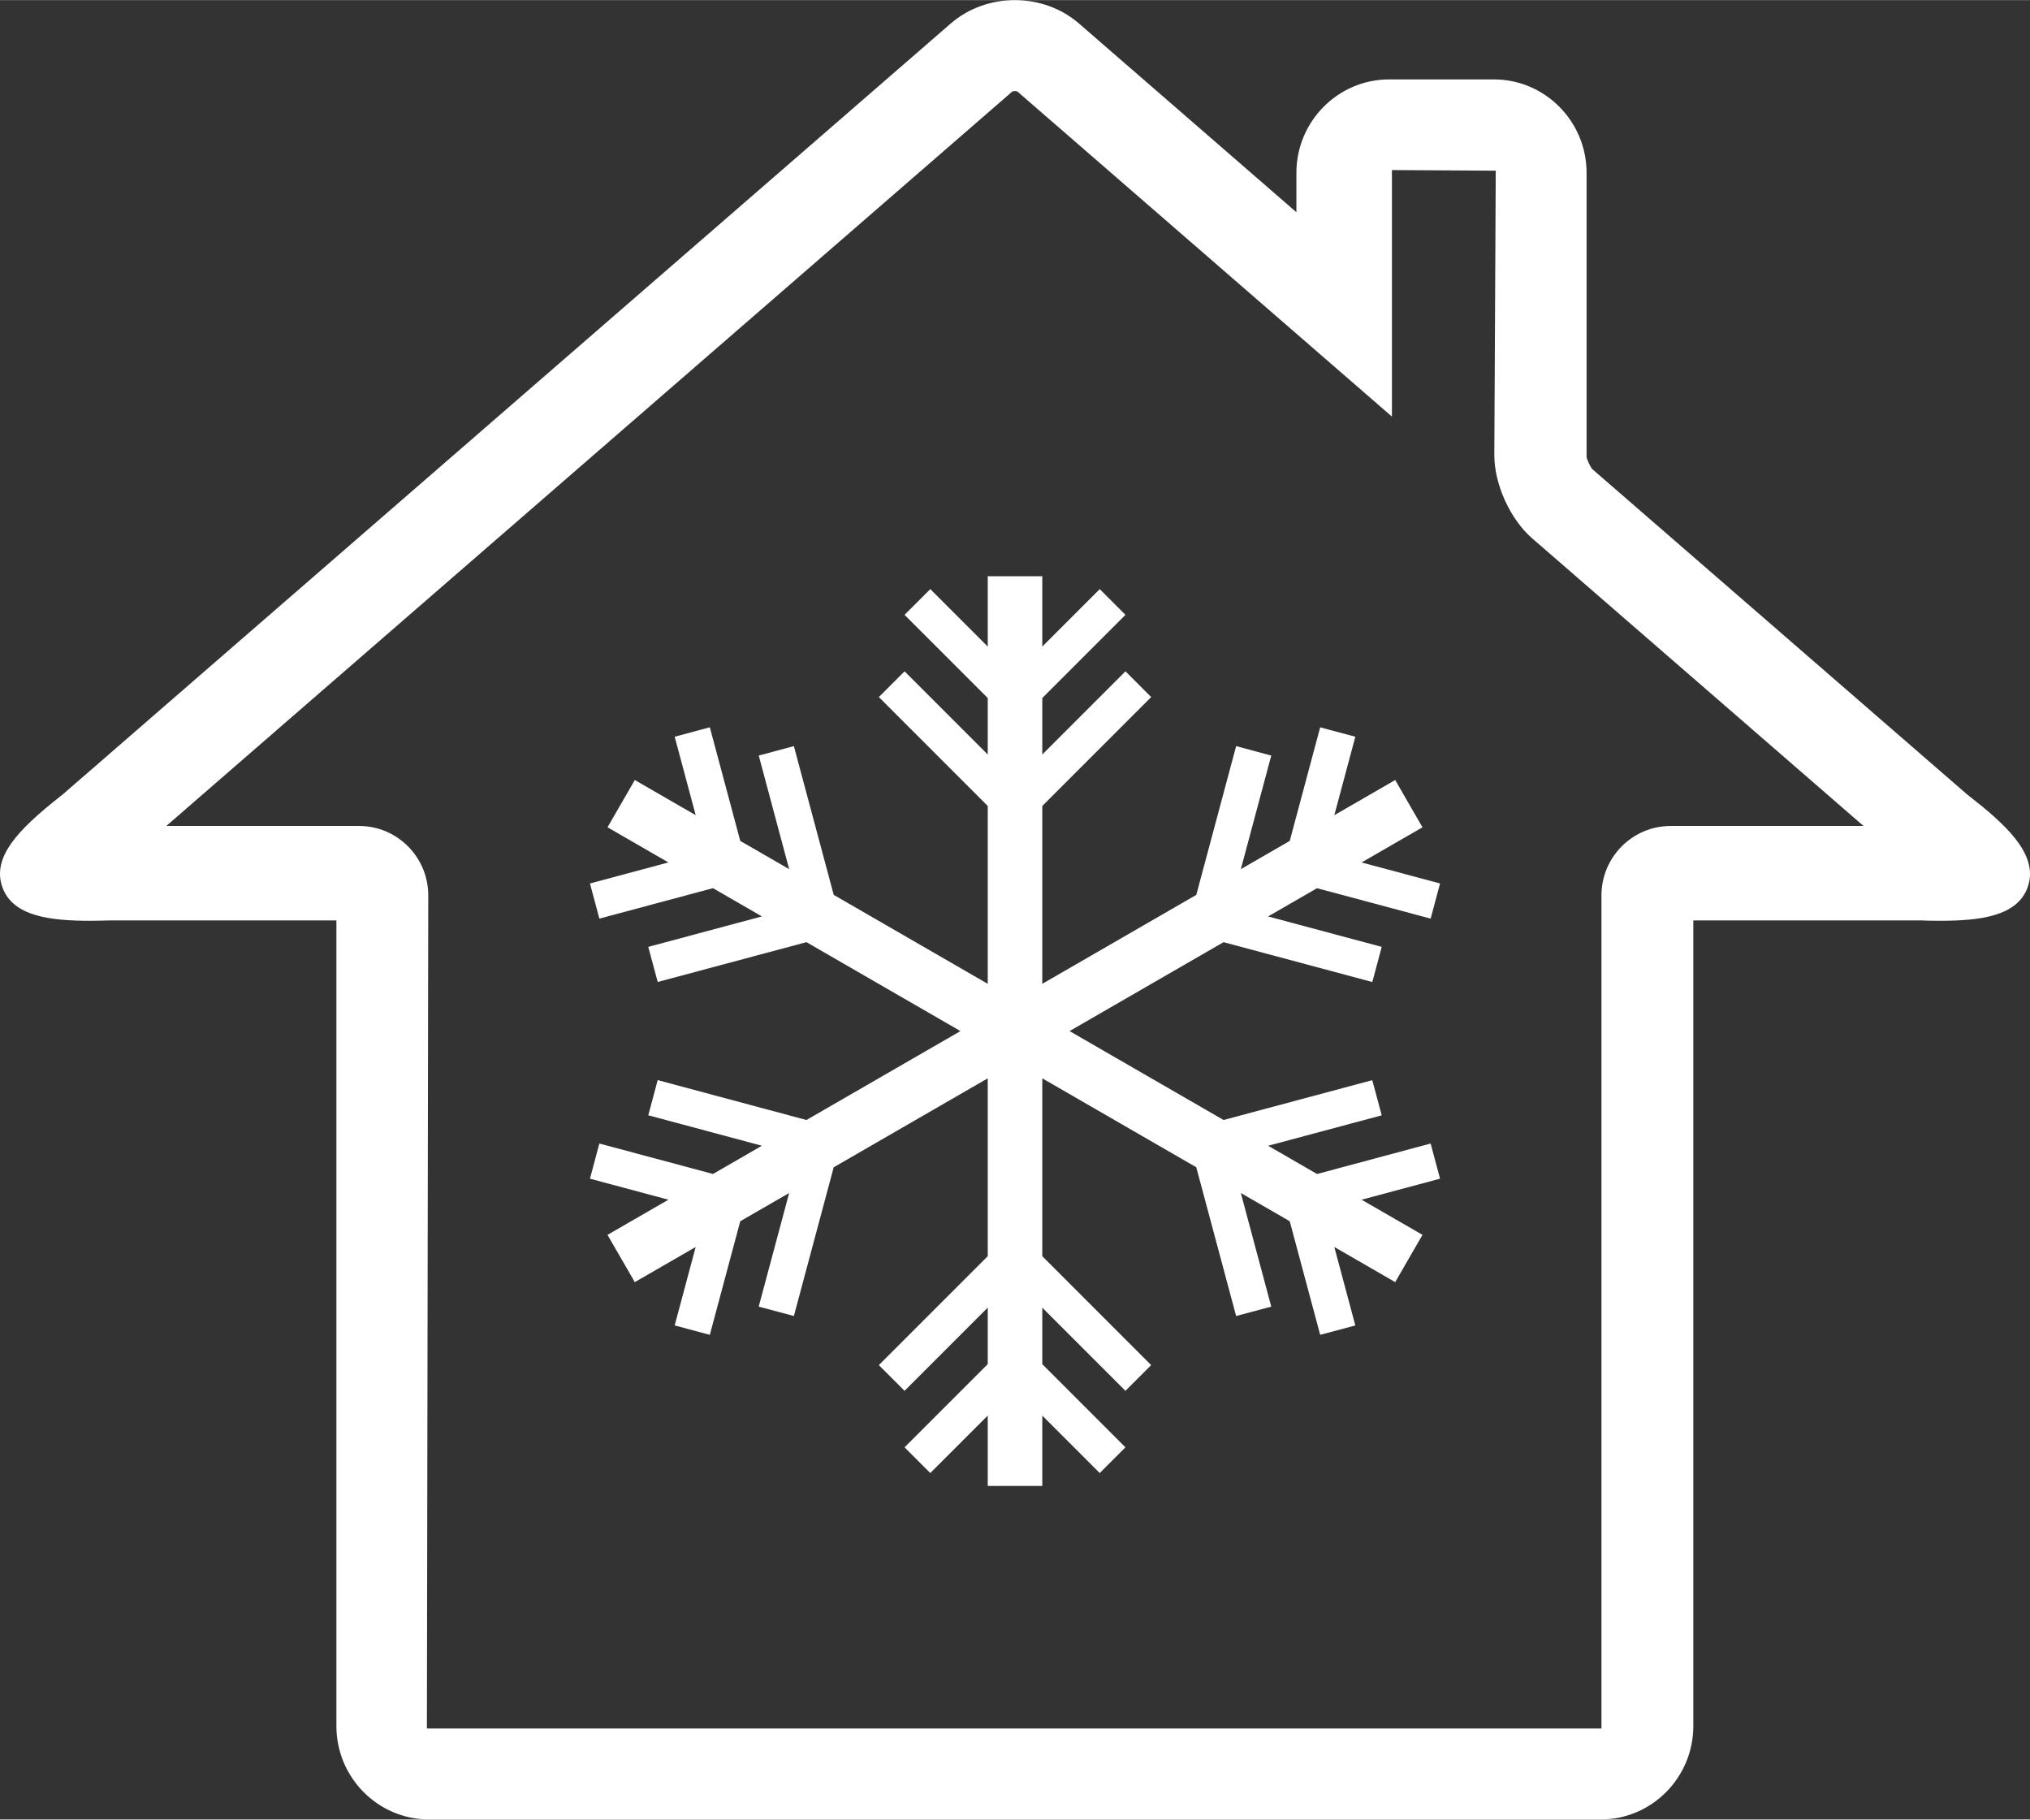
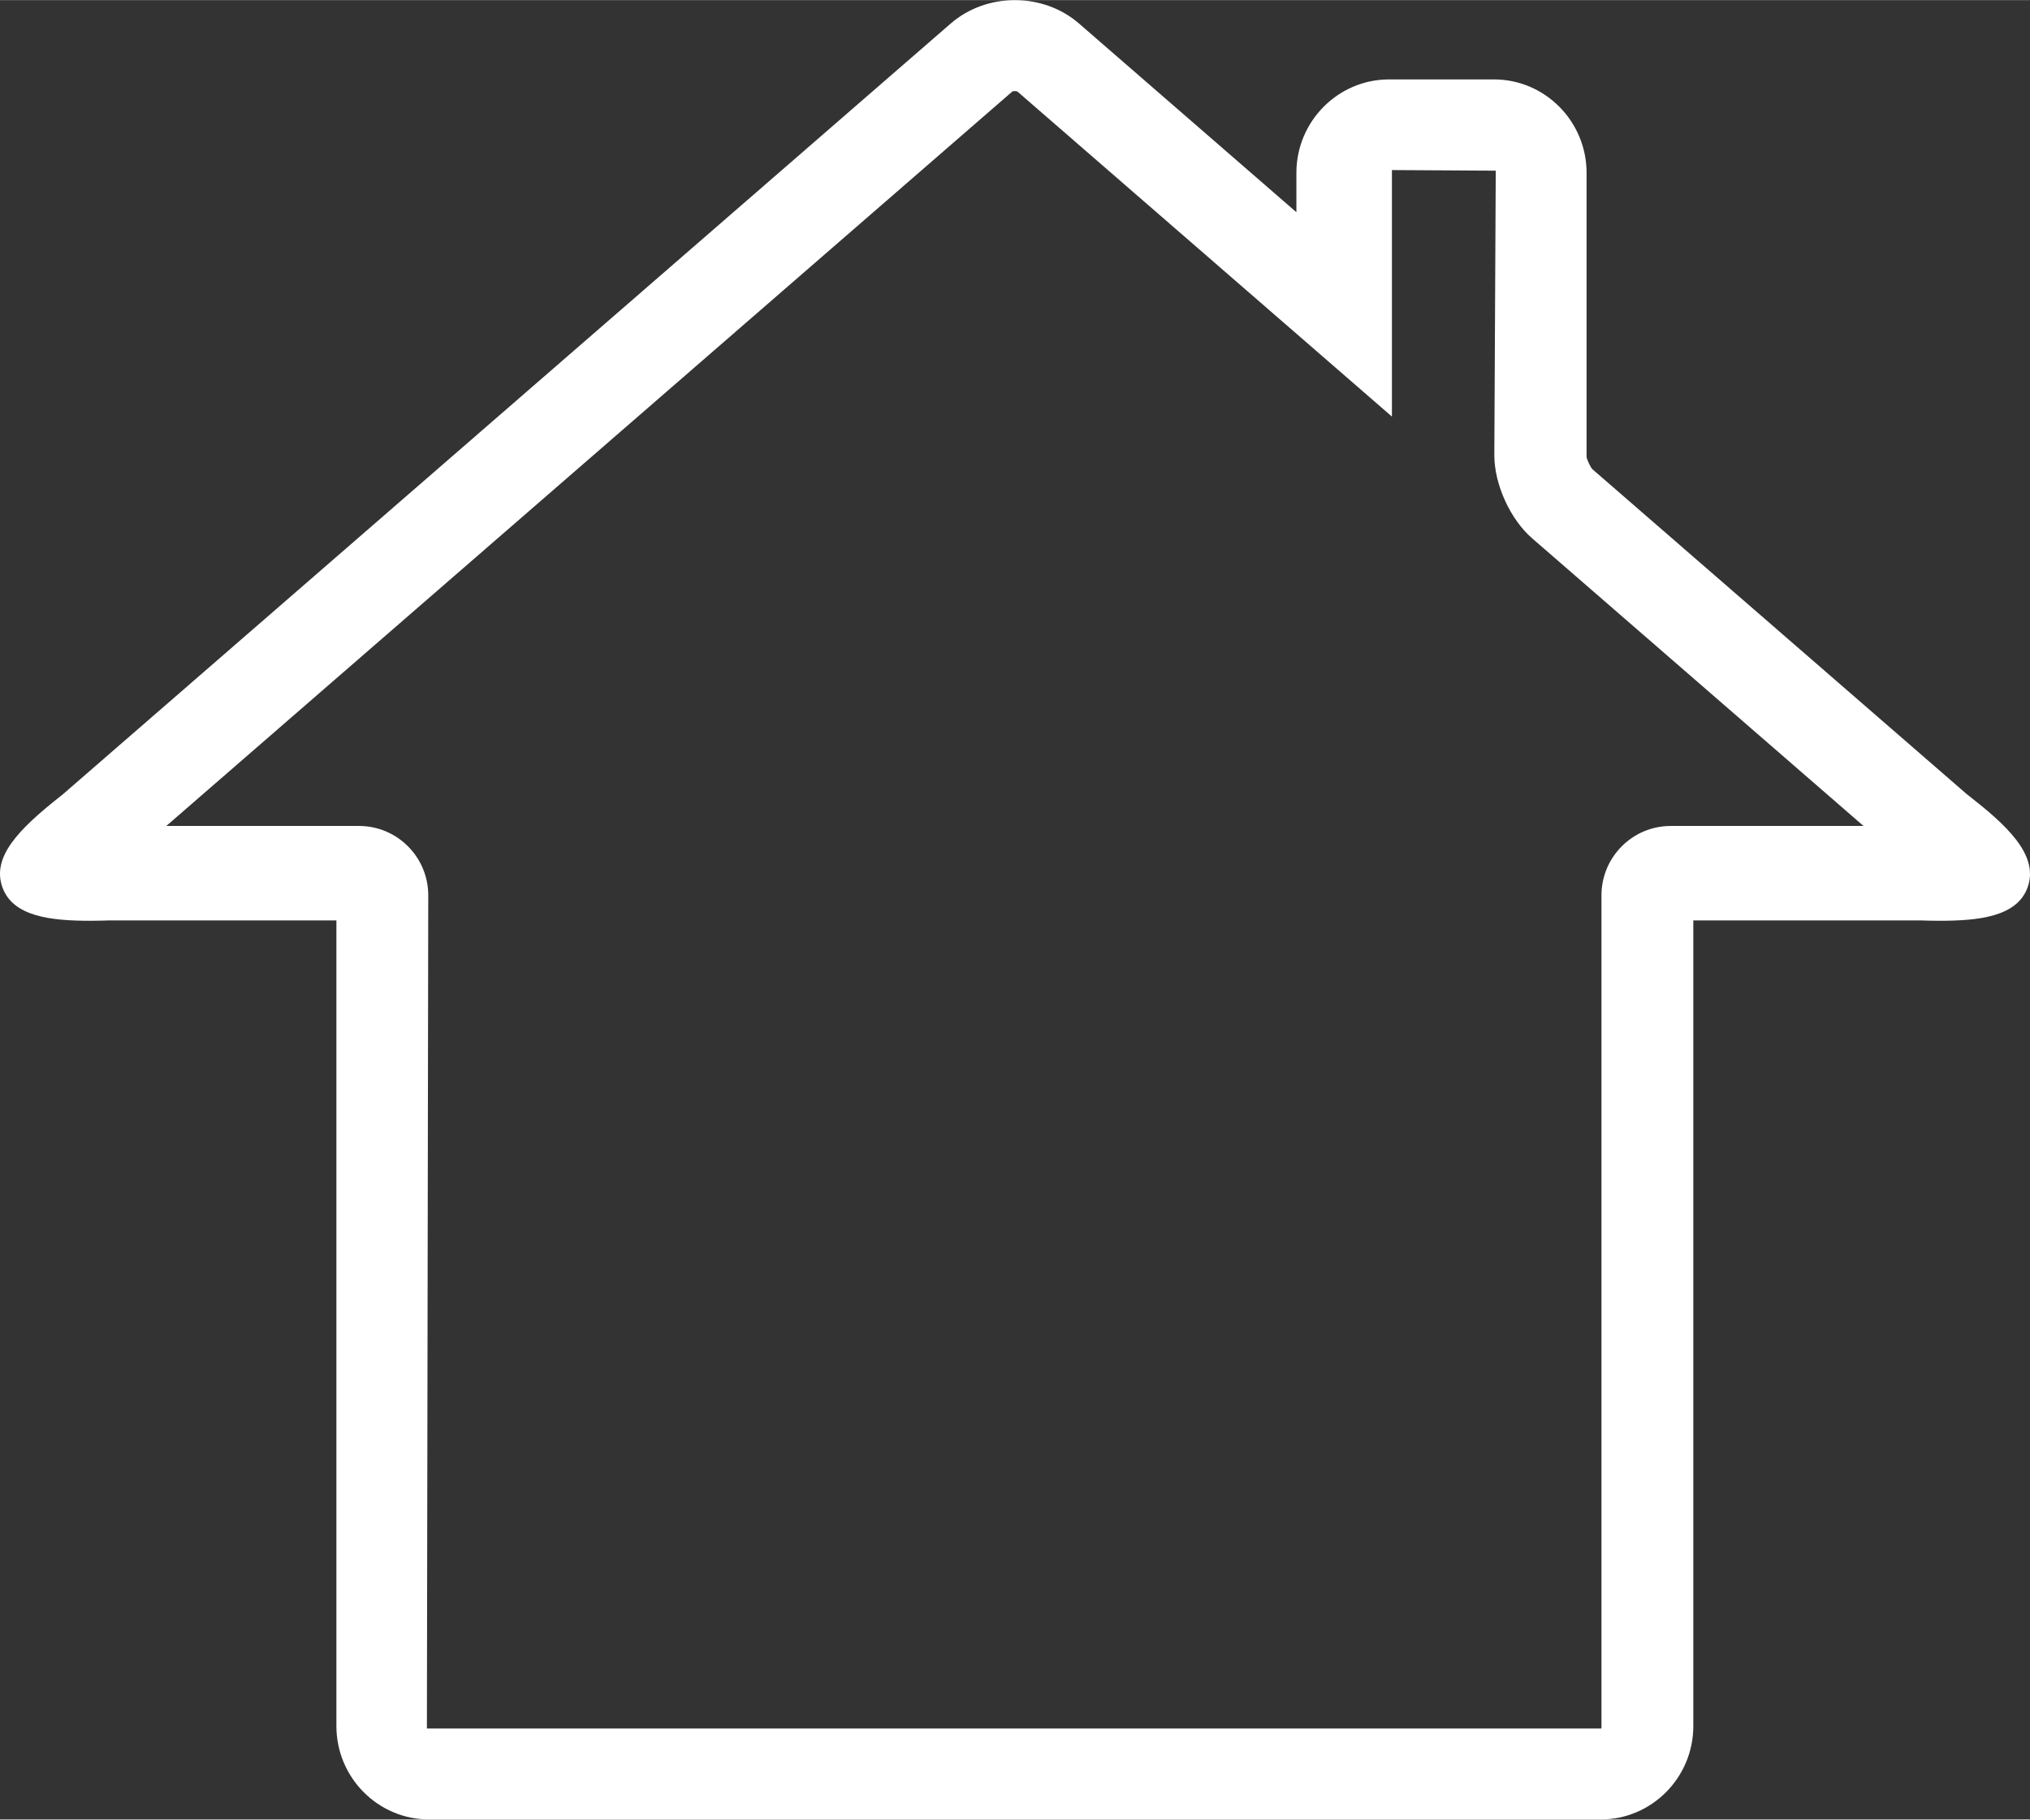
<svg xmlns="http://www.w3.org/2000/svg" xml:space="preserve" width="395px" height="354px" version="1.1" style="shape-rendering:geometricPrecision; text-rendering:geometricPrecision; image-rendering:optimizeQuality; fill-rule:evenodd; clip-rule:evenodd" viewBox="0 0 1370.06 1227.68">
  <rect x="0" y="0" width="1370.06" height="1227.68" fill="#333333" stroke="none" />
  <defs>
    <style type="text/css">
   
    .fil0 {fill:white;fill-rule:nonzero}
   
  </style>
  </defs>
  <g id="Warstwa_x0020_1">
    <path class="fil0" d="M1328.83 536.92l-1.58 -1.24 -252.58 -219.19c-1.43,-1.59 -3.66,-6.52 -3.88,-8.21l0 -191.69c0,-34.79 -28.05,-63.09 -62.54,-63.09l-70.72 0c-34.51,0 -62.59,28.3 -62.59,63.09l0 26.53 -146.79 -127.4c-11.71,-10.13 -27.05,-15.72 -43.21,-15.72 -16.17,0 -31.54,5.6 -43.28,15.78l-599.19 520.09 -1.41 1.13c-29.55,23.2 -46.46,41.57 -39.5,61.48 7.04,20.01 32.79,22.77 59.56,22.77 5.37,0 9.81,-0.16 12.97,-0.26l152.95 0 0 543.66c0,34.75 28.07,63.03 62.6,63.03l790.64 0c34.48,0 62.55,-28.28 62.55,-63.03l0 -543.66 153.79 0.02c2.34,0.08 6.8,0.24 12.23,0.24 26.88,0 52.72,-2.78 59.71,-22.86 7.68,-22.01 -15.42,-42.44 -39.73,-61.47zm-201.28 20.35c-25.75,0 -46.71,21 -46.71,46.81l0 562.22 -792.72 0 0.91 -562.22c0,-25.81 -20.94,-46.81 -46.68,-46.81l-130.12 0 571.06 -495.66c0.04,0 0.65,-0.23 1.65,-0.23 1.01,0 1.62,0.25 1.77,0.34l252.71 219.3 0 -166.35 70.07 0.42 -0.96 192.02c0,19.66 10.73,43.25 25.53,56.06l223.64 194.1 -130.15 0z" />
-     <polygon class="fil0" points="971.9,795.28 918.95,809.47 960.05,833.19 941.63,865.09 900.53,841.35 914.72,894.32 891,900.67 870.45,823.99 837.44,804.94 857.98,881.61 834.27,887.96 807.37,787.57 703.45,727.57 703.45,847.6 776.92,921.07 759.56,938.43 703.45,882.33 703.45,920.44 759.57,976.56 742.2,993.91 703.45,955.16 703.45,1002.6 666.63,1002.6 666.63,955.13 627.85,993.91 610.49,976.56 666.63,920.42 666.63,882.29 610.49,938.43 593.14,921.07 666.63,847.57 666.63,727.56 562.67,787.59 535.79,887.95 512.06,881.6 532.6,804.95 499.6,824.01 479.06,900.65 455.34,894.3 469.52,841.36 428.43,865.09 410.01,833.19 451.12,809.47 398.17,795.28 404.51,771.56 481.2,792.1 514.2,773.05 437.53,752.5 443.88,728.77 544.28,755.68 648.21,695.68 544.27,635.67 443.89,662.55 437.53,638.86 514.19,618.3 481.18,599.24 404.52,619.79 398.17,596.07 451.12,581.88 410.01,558.17 428.44,526.27 469.54,550 455.34,497.05 479.06,490.68 499.61,567.37 532.61,586.41 512.08,509.75 535.79,503.39 562.69,603.78 666.63,663.79 666.63,543.78 593.15,470.29 610.49,452.92 666.63,509.05 666.63,470.93 610.49,414.8 627.87,397.45 666.63,436.21 666.63,388.76 703.45,388.76 703.45,436.21 742.21,397.45 759.58,414.8 703.45,470.93 703.45,509.05 759.58,452.92 776.93,470.29 703.45,543.78 703.45,663.79 807.38,603.77 834.27,503.4 857.99,509.75 837.45,586.41 870.46,567.36 891,490.7 914.73,497.06 900.54,549.99 941.63,526.27 960.04,558.17 918.94,581.89 971.9,596.08 965.55,619.8 888.86,599.26 855.85,618.32 932.53,638.86 926.19,662.58 825.78,635.68 721.86,695.68 825.79,755.68 926.16,728.8 932.53,752.52 855.88,773.06 888.89,792.12 965.54,771.56 " />
  </g>
</svg>